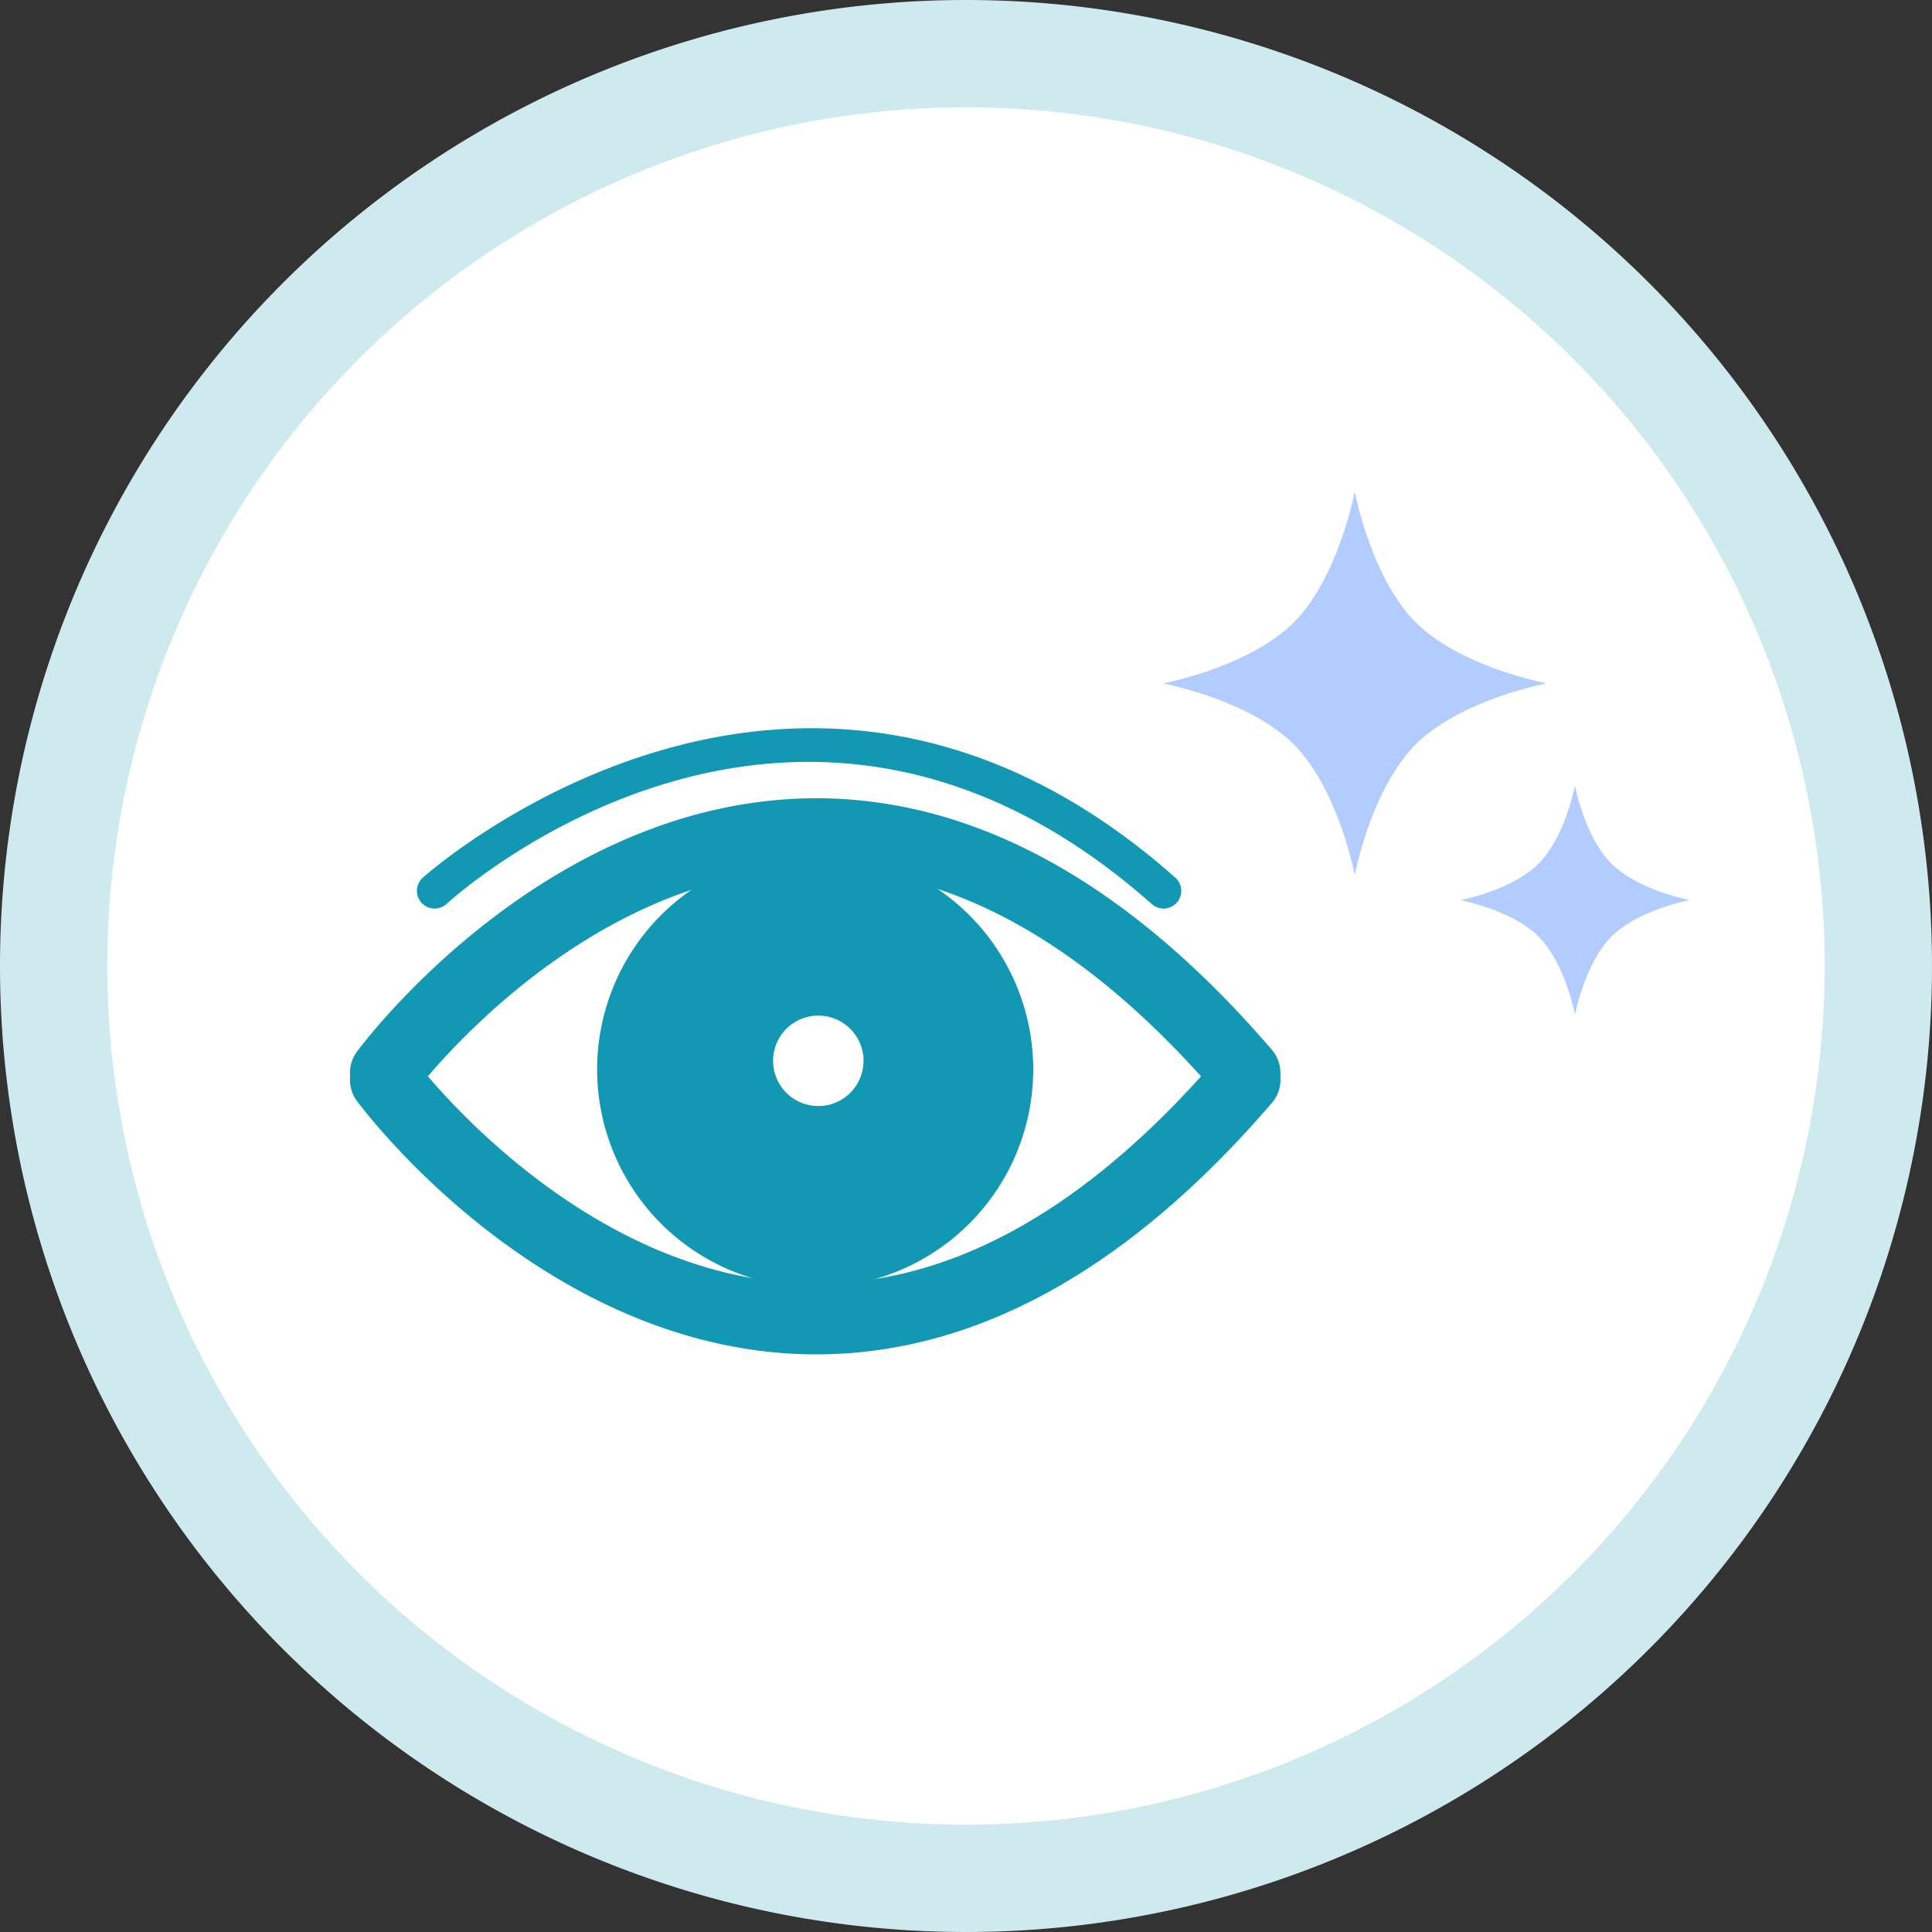
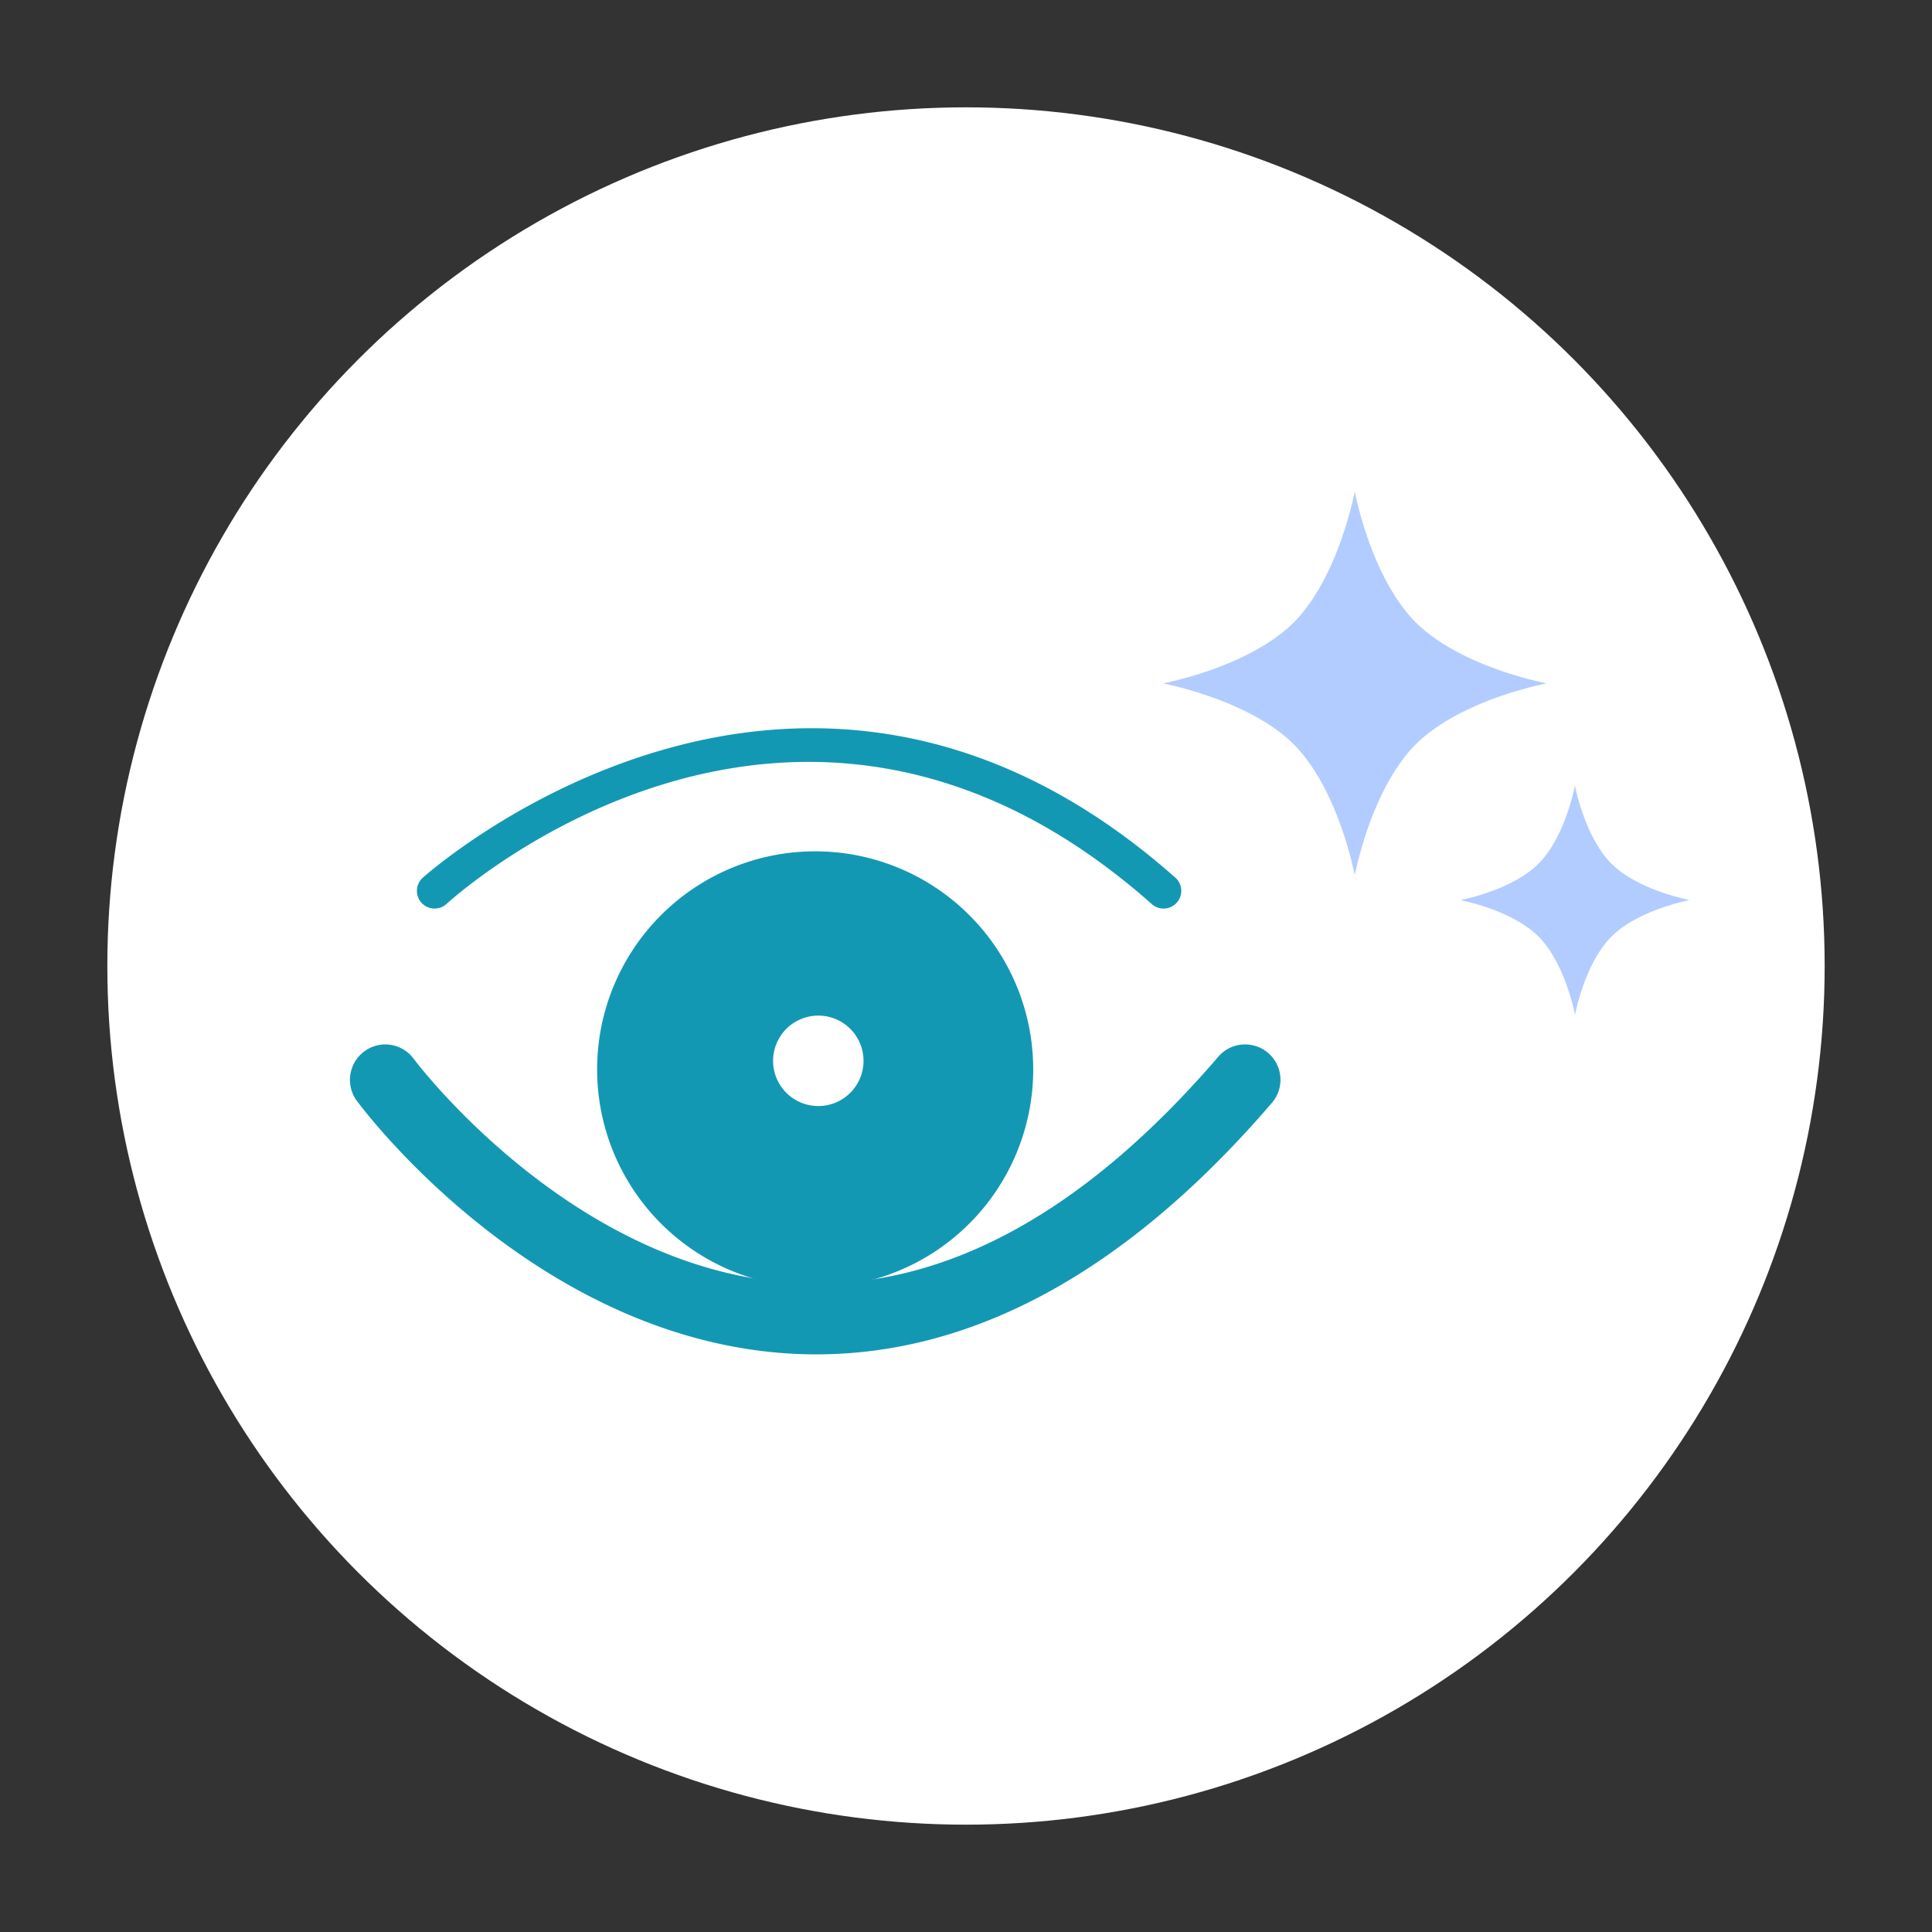
<svg xmlns="http://www.w3.org/2000/svg" width="180" height="180" viewBox="0 0 180 180">
  <rect x="0" y="0" width="180" height="180" fill="#333333" stroke="none" />
  <defs>
    <clipPath id="clip-path">
      <rect id="長方形_2967" data-name="長方形 2967" width="86.7" height="58.337" transform="translate(0 0)" fill="#1398b3" />
    </clipPath>
    <clipPath id="clip-path-2">
      <rect id="長方形_2968" data-name="長方形 2968" width="49.034" height="48.711" transform="translate(0 0)" fill="#b3ccff" />
    </clipPath>
  </defs>
  <g id="policy_02_2x" data-name="policy_02@2x" transform="translate(-710 -1312)">
    <g id="グループ_6738" data-name="グループ 6738" transform="translate(350 -1270)">
-       <path id="_86824007" data-name="86824007" d="M90,0A90,90,0,1,1,0,90,90,90,0,0,1,90,0Z" transform="translate(360 2582)" fill="#ceeaef" />
      <circle id="楕円形_1257" data-name="楕円形 1257" cx="80" cy="80" r="80" transform="translate(370 2592)" fill="#fff" />
    </g>
    <g id="グループ_8835" data-name="グループ 8835" transform="translate(-2320.797 7.873)">
      <g id="グループ_8833" data-name="グループ 8833" transform="translate(3063.396 1371.975)" clip-path="url(#clip-path)">
-         <path id="パス_2155" data-name="パス 2155" d="M3.291,34.491A3.3,3.3,0,0,1,.644,29.239c.684-.925,17.032-22.7,41.32-23.6C57.286,5.1,72.073,12.951,85.9,29.05a3.294,3.294,0,1,1-5,4.293c-12.458-14.5-25.487-21.611-38.7-21.118-21.15.781-36.113,20.728-36.262,20.929a3.29,3.29,0,0,1-2.653,1.338" transform="translate(0 0.911)" fill="#1398b3" />
        <path id="パス_2156" data-name="パス 2156" d="M3.291,25.349A3.3,3.3,0,0,0,.644,30.6c.684.925,17.032,22.7,41.32,23.6,15.323.537,30.11-7.311,43.94-23.41a3.294,3.294,0,0,0-5-4.293C68.448,41,55.42,48.108,42.206,47.615,21.057,46.835,6.093,26.888,5.944,26.687a3.29,3.29,0,0,0-2.653-1.338" transform="translate(0 4.11)" fill="#1398b3" />
        <path id="パス_2157" data-name="パス 2157" d="M74.937,16.8a1.643,1.643,0,0,1-1.092-.414c-32.92-29.19-64.39-1.221-65.713-.016a1.647,1.647,0,0,1-2.221-2.434c.345-.315,34.96-31.19,70.12-.016a1.647,1.647,0,0,1-1.094,2.88" transform="translate(0.871 0)" fill="#1398b3" />
        <path id="パス_2158" data-name="パス 2158" d="M40.136,9.868A20.315,20.315,0,1,0,60.45,30.184,20.315,20.315,0,0,0,40.136,9.868M40.427,33.6a4.213,4.213,0,1,1,4.213-4.213A4.213,4.213,0,0,1,40.427,33.6" transform="translate(3.214 1.6)" fill="#1398b3" />
      </g>
      <g id="グループ_8834" data-name="グループ 8834" transform="translate(3139.164 1349.943)" clip-path="url(#clip-path-2)">
        <path id="パス_2159" data-name="パス 2159" d="M23.533,12.171C20.726,9.363,18.806,4.461,17.852,0c-.955,4.462-2.873,9.365-5.681,12.173S4.46,16.9,0,17.855c4.462.953,9.365,2.873,12.172,5.681s4.727,7.71,5.682,12.171c.953-4.462,2.874-9.365,5.68-12.173s7.711-4.726,12.171-5.682c-4.46-.954-9.363-2.875-12.171-5.681" transform="translate(0 0)" fill="#b3ccff" />
        <path id="パス_2160" data-name="パス 2160" d="M55.183,47.913c-1.675-1.676-2.825-4.607-3.395-7.271-.571,2.664-1.716,5.595-3.393,7.272s-4.607,2.824-7.271,3.395c2.664.57,5.594,1.717,7.271,3.394s2.825,4.607,3.4,7.271c.57-2.666,1.717-5.595,3.393-7.272s4.607-2.824,7.27-3.4c-2.664-.569-5.594-1.717-7.27-3.393" transform="translate(-13.42 -13.262)" fill="#b3ccff" />
      </g>
    </g>
  </g>
</svg>